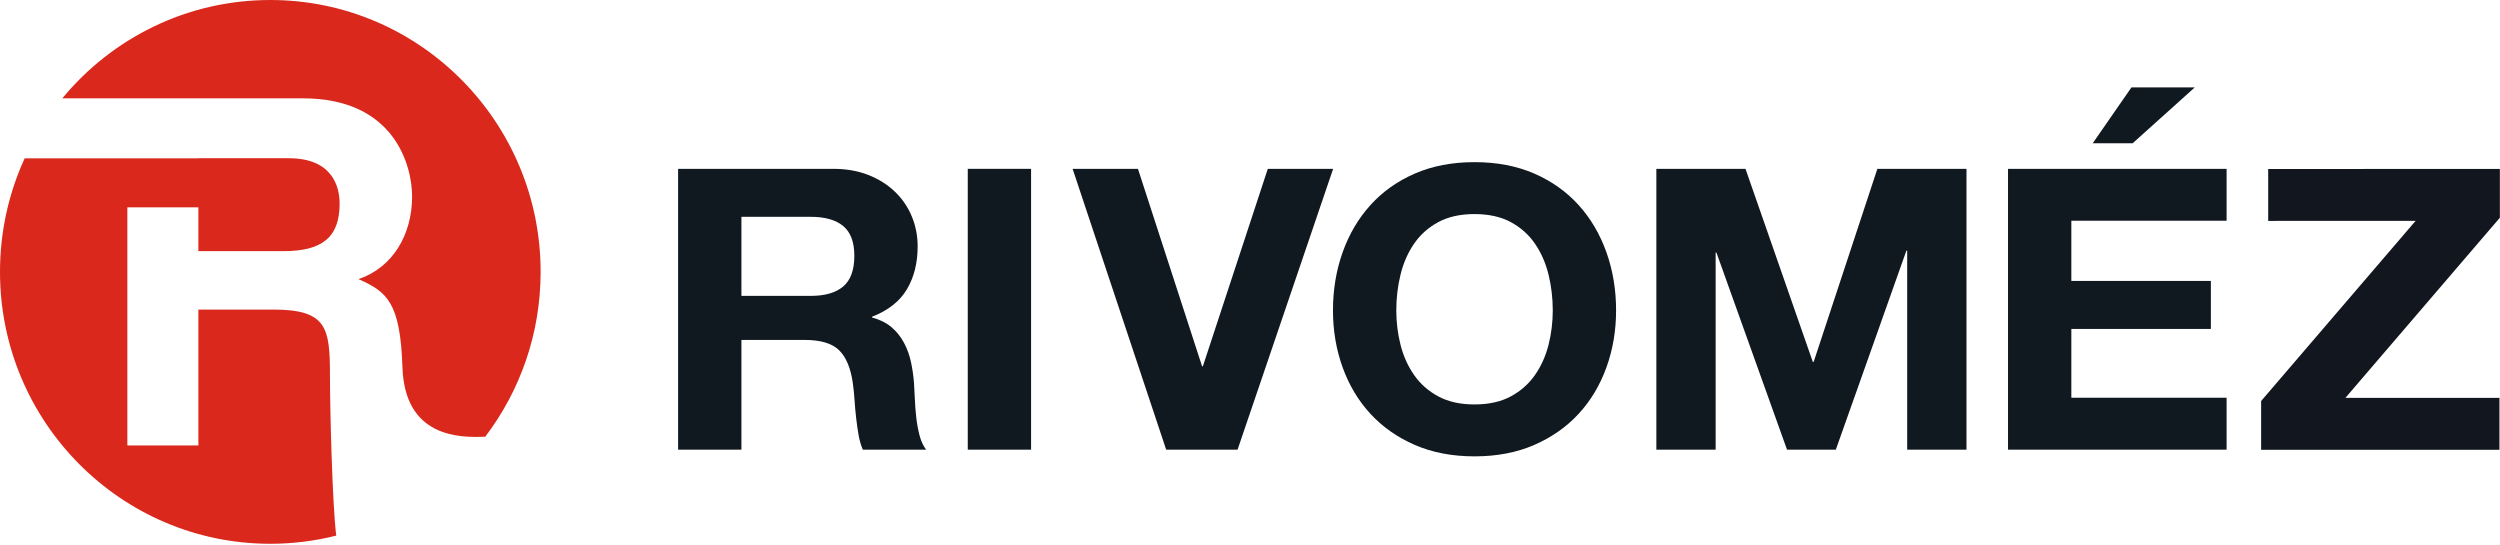
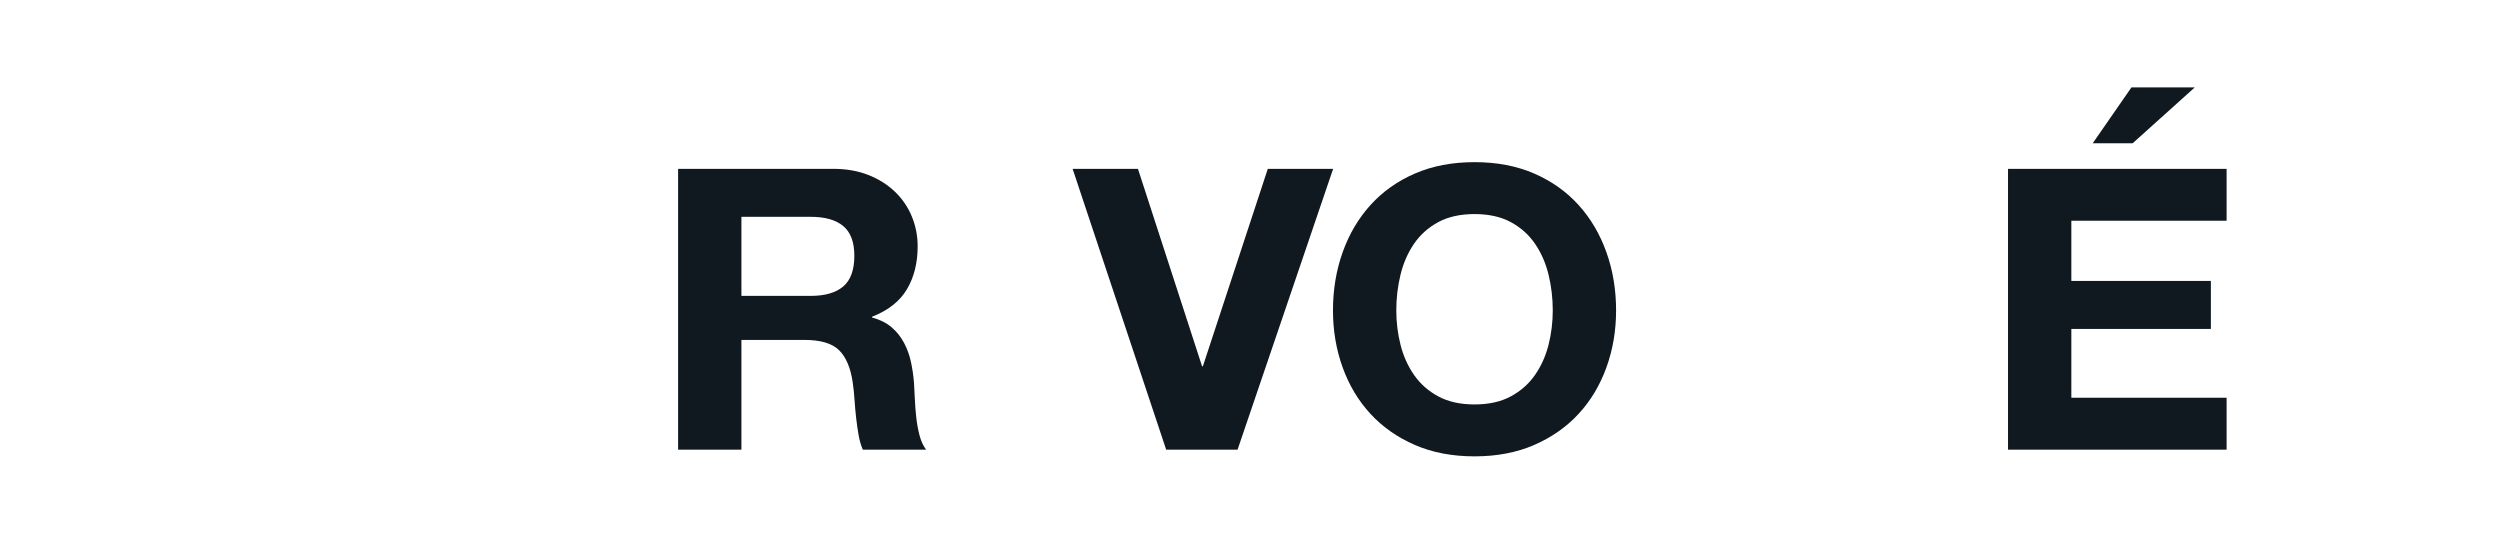
<svg xmlns="http://www.w3.org/2000/svg" width="100%" height="100%" viewBox="0 0 1462 319" xml:space="preserve" style="fill-rule:evenodd;clip-rule:evenodd;stroke-linejoin:round;stroke-miterlimit:2;">
  <g>
    <path d="M433.582,173.032l40.565,-0c8.333,-0 14.661,-1.841 18.985,-5.521c4.324,-3.68 6.485,-9.66 6.485,-17.941c0,-7.974 -2.161,-13.762 -6.485,-17.366c-4.324,-3.603 -10.652,-5.405 -18.985,-5.405l-40.565,-0l0,46.233Zm-37.027,-74.295l90.799,0c7.547,0 14.347,1.189 20.4,3.566c6.053,2.376 11.242,5.635 15.565,9.775c4.324,4.14 7.626,8.971 9.906,14.491c2.28,5.52 3.419,11.347 3.419,17.481c0,9.66 -2.083,18.018 -6.249,25.071c-4.167,7.054 -10.967,12.421 -20.401,16.101l0,0.46c4.56,1.227 8.333,3.105 11.321,5.636c2.987,2.53 5.424,5.558 7.311,9.085c1.887,3.527 3.262,7.322 4.127,11.386c0.865,4.063 1.454,8.165 1.769,12.305c0.157,2.607 0.314,5.674 0.472,9.201c0.157,3.527 0.432,7.092 0.825,10.696c0.393,3.603 1.022,7.092 1.887,10.465c0.864,3.374 2.162,6.211 3.891,8.511l-37.027,-0c-1.1,-2.607 -1.926,-5.482 -2.476,-8.626c-0.551,-3.143 -1.022,-6.44 -1.415,-9.89c-0.393,-3.451 -0.708,-6.977 -0.944,-10.581c-0.235,-3.604 -0.589,-7.015 -1.061,-10.236c-1.258,-8.587 -3.931,-14.874 -8.019,-18.861c-4.087,-3.987 -10.77,-5.98 -20.046,-5.98l-37.027,0l0,64.174l-37.027,-0l-0,-164.23Z" style="fill:#101820;fill-rule:nonzero;" />
-     <rect x="565.946" y="98.737" width="37.027" height="164.229" style="fill:#101820;fill-rule:nonzero;" />
    <path d="M723.725,262.967l-41.744,-0l-54.715,-164.23l38.206,0l37.499,115.467l0.471,-0l37.971,-115.467l38.206,0l-55.894,164.23Z" style="fill:#101820;fill-rule:nonzero;" />
    <path d="M816.553,181.542c0,6.9 0.826,13.609 2.477,20.126c1.651,6.517 4.284,12.383 7.9,17.596c3.617,5.214 8.333,9.392 14.151,12.536c5.817,3.143 12.893,4.715 21.226,4.715c8.333,0 15.408,-1.572 21.225,-4.715c5.818,-3.144 10.534,-7.322 14.151,-12.536c3.616,-5.213 6.249,-11.079 7.9,-17.596c1.651,-6.517 2.477,-13.226 2.477,-20.126c-0,-7.207 -0.826,-14.184 -2.477,-20.931c-1.651,-6.747 -4.284,-12.766 -7.9,-18.056c-3.617,-5.29 -8.333,-9.507 -14.151,-12.651c-5.817,-3.143 -12.892,-4.715 -21.225,-4.715c-8.333,-0 -15.409,1.572 -21.226,4.715c-5.818,3.144 -10.534,7.361 -14.151,12.651c-3.616,5.29 -6.249,11.309 -7.9,18.056c-1.651,6.747 -2.477,13.724 -2.477,20.931Zm-37.027,0c0,-12.114 1.887,-23.461 5.661,-34.042c3.773,-10.58 9.197,-19.781 16.273,-27.601c7.075,-7.821 15.722,-13.955 25.942,-18.402c10.22,-4.446 21.855,-6.67 34.905,-6.67c13.049,0 24.684,2.224 34.904,6.67c10.22,4.447 18.867,10.581 25.942,18.402c7.076,7.82 12.5,17.021 16.273,27.601c3.774,10.581 5.661,21.928 5.661,34.042c-0,11.807 -1.887,22.925 -5.661,33.352c-3.773,10.427 -9.197,19.474 -16.273,27.141c-7.075,7.668 -15.722,13.725 -25.942,18.172c-10.22,4.446 -21.855,6.67 -34.904,6.67c-13.05,-0 -24.685,-2.224 -34.905,-6.67c-10.22,-4.447 -18.867,-10.504 -25.942,-18.172c-7.076,-7.667 -12.5,-16.714 -16.273,-27.141c-3.774,-10.427 -5.661,-21.545 -5.661,-33.352Z" style="fill:#101820;fill-rule:nonzero;" />
-     <path d="M968.639,98.737l52.121,0l39.385,112.937l0.472,-0l37.263,-112.937l52.121,0l-0,164.23l-34.669,-0l-0,-116.387l-0.472,0l-41.272,116.387l-28.537,-0l-41.272,-115.237l-0.471,0l-0,115.237l-34.669,-0l-0,-164.23Z" style="fill:#101820;fill-rule:nonzero;" />
    <path d="M1174.29,98.737l127.826,0l0,30.362l-90.798,0l-0,35.192l81.6,0l0,28.062l-81.6,-0l-0,40.252l90.798,-0l0,30.362l-127.826,-0l0,-164.23Zm72.875,-14.951l-23.348,0l22.641,-32.661l37.027,-0l-36.32,32.661Z" style="fill:#101820;fill-rule:nonzero;" />
-     <path d="M1322.31,234.505l90.327,-105.346l-86.196,0.024l0,-30.362l135.487,-0.024l-0,28.522l-90.327,105.346l90.077,0l-0,30.362l-139.368,-0l0,-28.522Z" style="fill:#12171f;fill-rule:nonzero;" />
  </g>
-   <path d="M36.43,57.505c29.007,-35.124 72.751,-57.505 121.651,-57.505c87.247,0 158.081,71.246 158.081,159.001c0,36.224 -12.07,69.635 -32.381,96.383c-15.15,0.663 -47.088,0.409 -48.441,-40.68c-1.248,-37.882 -9.042,-44.117 -25.711,-51.461c20.065,-6.779 31.366,-26.004 31.366,-48.357c-0,-17.543 -9.889,-57.381 -63.879,-57.381l-140.686,0Zm160.206,255.726c-12.342,3.116 -25.258,4.771 -38.555,4.771c-87.247,-0 -158.081,-71.246 -158.081,-159.001c0,-23.703 5.168,-46.201 14.43,-66.416l101.582,-0l0,-0.052l52.9,-0c24.894,-0 29.703,15.845 29.703,26.597c0,20.09 -10.749,27.729 -32.815,27.729l-49.788,0l0,-25.628l-41.531,0l-0,139.265l41.531,0l0,-79.457l43.849,-0c31.401,-0 33.099,10.75 33.099,38.475c-0,18.755 1.361,75.266 3.676,93.717Z" style="fill:#da291c;" />
</svg>